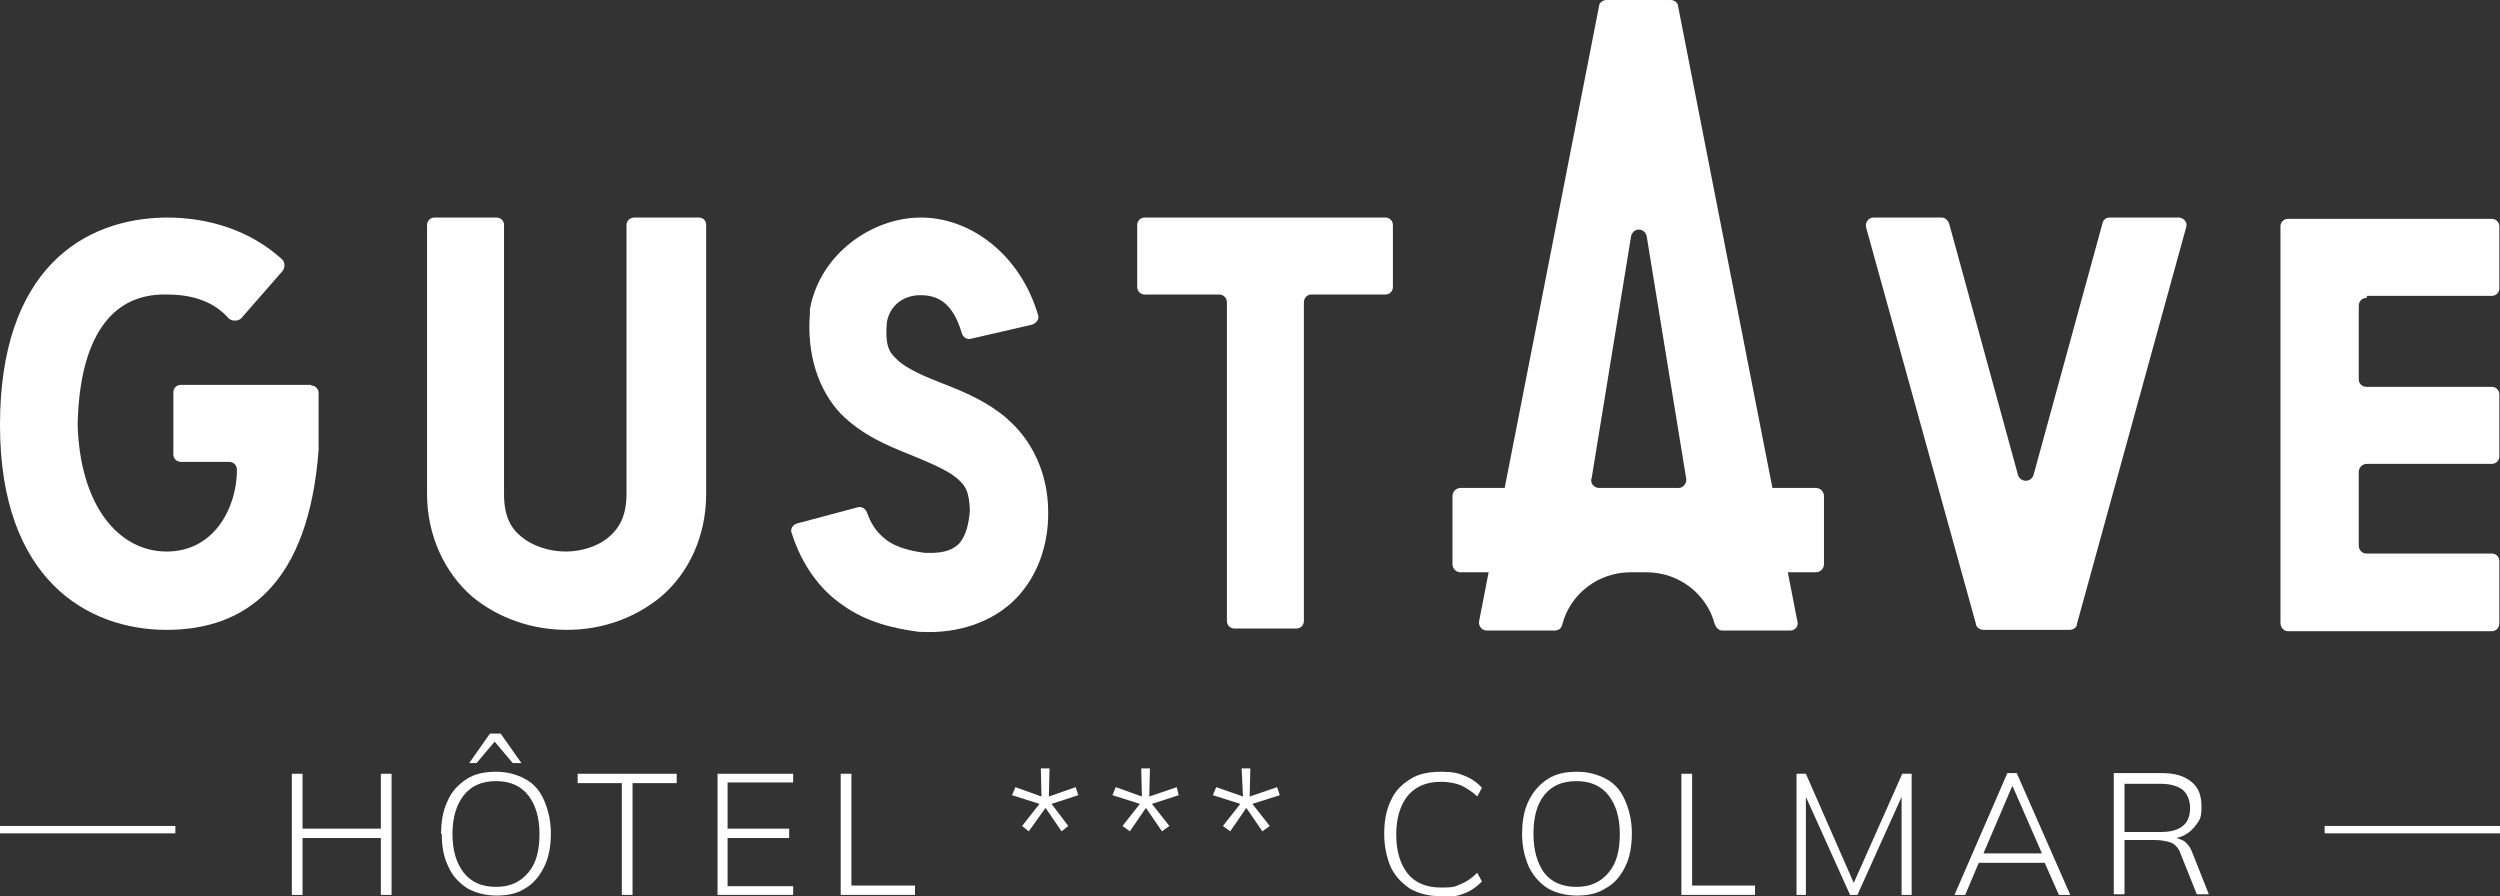
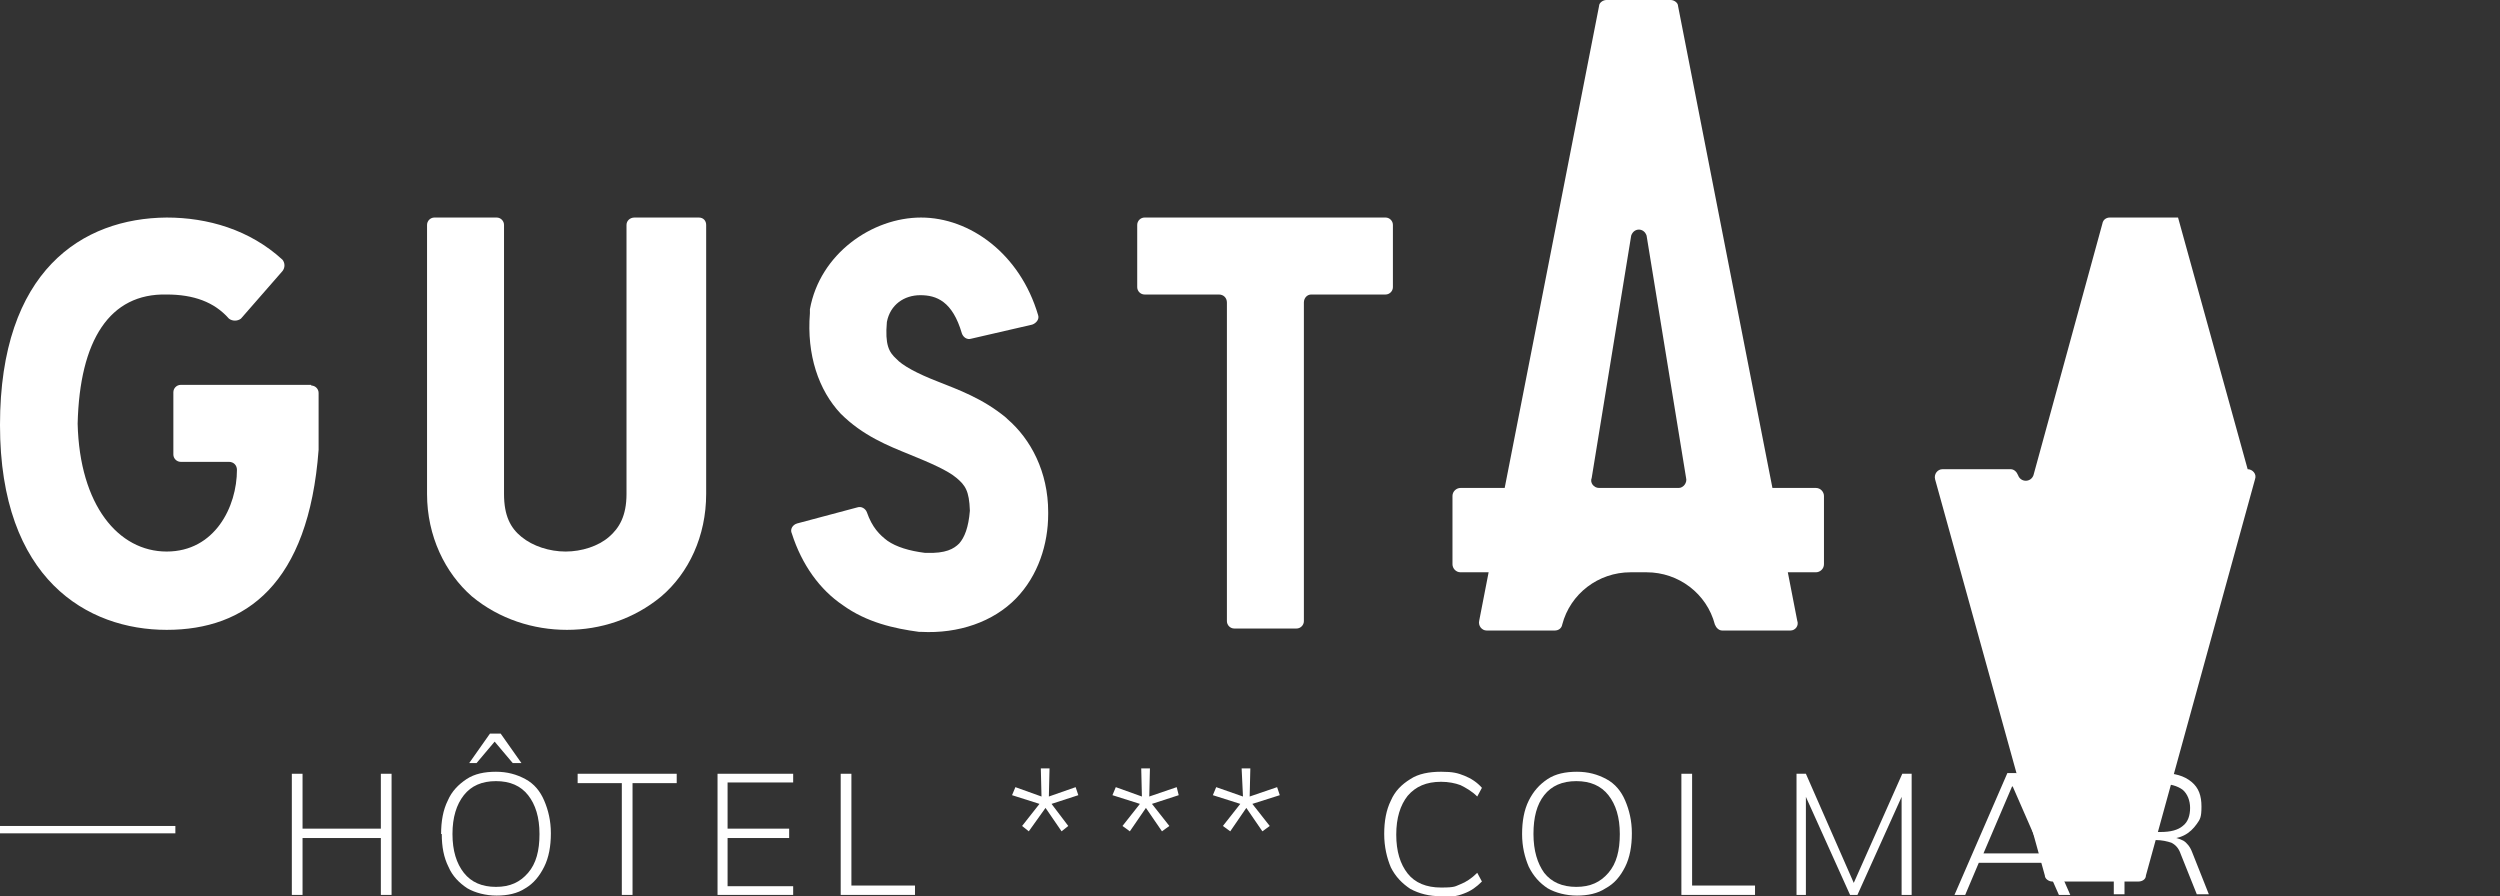
<svg xmlns="http://www.w3.org/2000/svg" id="Calque_2" data-name="Calque 2" version="1.1" viewBox="0 0 373.5 133.9">
  <rect x="0" y="0" width="373.5" height="133.9" fill="#333333" stroke="none" />
  <defs>
    <style>
      .cls-1 {
        fill: #fff;
        stroke-width: 0px;
      }
    </style>
  </defs>
  <g id="subtitle">
    <polygon class="cls-1" points="43.6 133.7 43.6 115.6 45.2 115.6 45.2 123.8 56.9 123.8 56.9 115.6 58.5 115.6 58.5 133.7 56.9 133.7 56.9 125.2 45.2 125.2 45.2 133.7 43.6 133.7" />
    <path class="cls-1" d="M65.9,124.6c0-1.9.3-3.6,1-5,.6-1.4,1.6-2.4,2.8-3.2,1.2-.8,2.7-1.1,4.4-1.1s3.1.4,4.4,1.1,2.2,1.8,2.8,3.2,1,3,1,4.9-.3,3.6-1,5-1.6,2.5-2.8,3.2c-1.2.8-2.7,1.1-4.3,1.1s-3.2-.4-4.4-1.1c-1.2-.8-2.2-1.8-2.8-3.2-.7-1.4-1-3-1-4.9M67.6,124.6c0,2.5.6,4.4,1.7,5.8s2.7,2.1,4.8,2.1,3.6-.7,4.8-2.1,1.7-3.3,1.7-5.8-.6-4.4-1.7-5.8-2.7-2.1-4.8-2.1-3.7.7-4.8,2.1c-1.1,1.4-1.7,3.3-1.7,5.8M70.1,114l3.1-4.4h1.6l3.1,4.4h-1.3l-2.7-3.2-2.7,3.2h-1.3.2Z" />
    <polygon class="cls-1" points="92.9 133.7 92.9 117 86.3 117 86.3 115.6 101.1 115.6 101.1 117 94.5 117 94.5 133.7 92.9 133.7" />
    <polygon class="cls-1" points="107.2 133.7 107.2 115.6 118.5 115.6 118.5 116.9 108.7 116.9 108.7 123.8 117.9 123.8 117.9 125.2 108.7 125.2 108.7 132.4 118.5 132.4 118.5 133.7 107.2 133.7" />
    <polygon class="cls-1" points="125.6 133.7 125.6 115.6 127.2 115.6 127.2 132.3 136.7 132.3 136.7 133.7 125.6 133.7" />
    <polygon class="cls-1" points="153.7 124.2 152.7 123.4 155.3 120.1 151.2 118.8 151.7 117.6 155.6 119 155.5 114.8 156.8 114.8 156.7 119 160.7 117.6 161.1 118.8 157.1 120.1 159.6 123.4 158.6 124.2 156.2 120.7 153.7 124.2" />
    <polygon class="cls-1" points="168.8 124.2 167.7 123.4 170.3 120.1 166.2 118.8 166.7 117.6 170.6 119 170.5 114.8 171.8 114.8 171.7 119 175.8 117.6 176.1 118.8 172.1 120.1 174.7 123.4 173.6 124.2 171.2 120.7 168.8 124.2" />
    <polygon class="cls-1" points="183.8 124.2 182.7 123.4 185.3 120.1 181.2 118.8 181.7 117.6 185.7 119 185.5 114.8 186.8 114.8 186.7 119 190.8 117.6 191.2 118.8 187.1 120.1 189.7 123.4 188.6 124.2 186.2 120.7 183.8 124.2" />
    <path class="cls-1" d="M215.3,133.9c-1.8,0-3.3-.4-4.6-1.1-1.2-.8-2.2-1.8-2.9-3.2-.6-1.4-1-3.1-1-5s.3-3.6,1-5c.6-1.4,1.6-2.4,2.9-3.2,1.2-.8,2.8-1.1,4.6-1.1s2.5.2,3.5.6,1.9,1,2.6,1.8l-.7,1.3c-.8-.8-1.7-1.3-2.5-1.7-.8-.3-1.8-.5-2.9-.5-2.2,0-3.8.7-5,2.1-1.1,1.4-1.7,3.3-1.7,5.8s.6,4.4,1.7,5.8c1.1,1.4,2.8,2.1,5,2.1s2.1-.2,2.9-.5,1.7-.9,2.5-1.7l.7,1.3c-.8.8-1.6,1.4-2.7,1.8-1,.4-2.2.6-3.5.6" />
    <path class="cls-1" d="M227.4,124.6c0-1.9.3-3.6,1-5s1.6-2.4,2.8-3.2c1.2-.8,2.7-1.1,4.4-1.1s3.1.4,4.4,1.1,2.2,1.8,2.8,3.2,1,3,1,4.9-.3,3.6-1,5-1.6,2.5-2.9,3.2c-1.2.8-2.7,1.1-4.3,1.1s-3.2-.4-4.4-1.1c-1.2-.8-2.1-1.8-2.8-3.2-.6-1.4-1-3-1-4.9M229.1,124.6c0,2.5.6,4.4,1.6,5.8,1.1,1.4,2.7,2.1,4.8,2.1s3.6-.7,4.8-2.1,1.7-3.3,1.7-5.8-.6-4.4-1.7-5.8-2.7-2.1-4.8-2.1-3.7.7-4.8,2.1-1.6,3.3-1.6,5.8" />
    <polygon class="cls-1" points="251.2 133.7 251.2 115.6 252.8 115.6 252.8 132.3 262.2 132.3 262.2 133.7 251.2 133.7" />
    <polygon class="cls-1" points="268.4 133.7 268.4 115.6 269.8 115.6 277.3 132.7 276.6 132.7 284.2 115.6 285.6 115.6 285.6 133.7 284.1 133.7 284.1 117.5 284.8 117.5 277.5 133.7 276.4 133.7 269.1 117.5 269.8 117.5 269.8 133.7 268.4 133.7" />
    <path class="cls-1" d="M292,133.7l7.9-18.2h1.4l8,18.2h-1.7l-2.3-5.2.8.4h-11.2l.9-.4-2.2,5.2h-1.7.1ZM300.6,117.5l-4.4,10.3-.6-.3h10l-.4.3-4.5-10.3h-.1Z" />
    <path class="cls-1" d="M315.8,133.7v-18.2h7.2c1.9,0,3.3.4,4.4,1.3s1.5,2.1,1.5,3.7-.2,1.9-.7,2.6-1.1,1.3-1.9,1.7c-.8.4-1.8.6-2.9.6l.5-.3h.4c.7,0,1.3.2,1.9.5.5.3,1,.9,1.3,1.7l2.5,6.3h-1.8l-2.4-6c-.3-.9-.8-1.4-1.4-1.7-.6-.2-1.4-.4-2.4-.4h-4.6v8.1h-1.6ZM317.4,124.3h5.4c1.5,0,2.6-.3,3.3-.9.8-.6,1.1-1.6,1.1-2.7s-.4-2.1-1.1-2.7c-.8-.6-1.9-.9-3.3-.9h-5.4v7.4h0v-.2Z" />
-     <rect class="cls-1" x="347.3" y="123.4" width="26.2" height="1.1" />
    <rect class="cls-1" y="123.4" width="26.2" height="1.1" />
  </g>
  <g id="title">
    <path class="cls-1" d="M46.5,57.5h-19.5c-.6,0-1.1.5-1.1,1.1v9.3c0,.6.5,1.1,1.1,1.1h7.2c.7,0,1.2.5,1.2,1.2,0,5.5-3.3,12.2-10.5,12.2s-13-6.9-13.3-19.1c.3-12.5,4.8-19.5,13.3-19.3,4,0,7.1,1.1,9.3,3.6.5.4,1.3.4,1.8,0l6.2-7.1c.4-.5.4-1.2,0-1.7-4.9-4.5-11.2-6.3-17.3-6.3-12.6.1-24.9,7.9-24.9,31s13.1,30.6,24.9,30.6,21.2-6.8,22.7-26.9v-8.5c0-.6-.5-1.1-1.1-1.1" />
    <path class="cls-1" d="M104,32.5h-9.2c-.7,0-1.2.5-1.2,1.1v40.2c0,3.3-1.1,5.1-2.6,6.4-1.6,1.4-4.1,2.2-6.5,2.2s-4.9-.8-6.6-2.2c-1.6-1.3-2.6-3.1-2.6-6.4v-40.2c0-.6-.5-1.1-1.1-1.1h-9.3c-.6,0-1.1.5-1.1,1.1v40.2c0,6.3,2.7,11.8,6.7,15.3,4.1,3.4,9.2,5,14.2,5s10-1.6,14.1-5c4.1-3.5,6.7-9,6.7-15.3v-40.2c0-.6-.4-1.1-1.1-1.1" />
    <path class="cls-1" d="M150.3,62.4c-3.5-2.9-7.2-4.2-10.2-5.4-3.1-1.2-5.3-2.4-6.2-3.4-1.1-1-1.7-2.1-1.4-5.5.5-2.6,2.6-4,5-4s4.8.9,6.2,5.7c.2.6.8,1,1.4.8l9.1-2.1c.6-.2,1.1-.8.9-1.4-2.7-9.2-10.2-14.6-17.5-14.6s-15.1,5.4-16.6,13.7v.6c-.5,6.2,1.3,11.5,4.6,15,3.3,3.3,7.1,4.8,10.3,6.1s5.7,2.4,7,3.5,1.9,1.9,2,4.9h0c-.2,2.5-.8,4-1.6,4.9-.8.8-2,1.5-4.9,1.4h-.2c-2.4-.3-4.3-.9-5.6-1.8-1.2-.9-2.3-2-3.1-4.3-.2-.5-.8-.9-1.4-.7l-9,2.4c-.7.2-1.1.9-.8,1.5,1.5,4.7,4.2,8.4,7.6,10.7,3.6,2.6,7.7,3.5,11.4,4h.3c5.6.3,10.8-1.5,14.2-5,3.3-3.4,4.8-8.1,4.8-12.6v-.3c0-6-2.6-10.9-6.1-13.9" />
    <path class="cls-1" d="M207.2,32.5h-36.2c-.6,0-1.1.5-1.1,1.1v9.3c0,.6.5,1.1,1.1,1.1h11.1c.7,0,1.2.5,1.2,1.2v47.6c0,.6.5,1.1,1.1,1.1h9.3c.6,0,1.1-.5,1.1-1.1v-47.6c0-.7.5-1.2,1.1-1.2h11.1c.6,0,1.1-.5,1.1-1.1v-9.3c0-.6-.5-1.1-1.1-1.1" />
-     <path class="cls-1" d="M325.4,32.5h-10.2c-.5,0-1,.3-1.1.9l-10.3,37.6c-.4,1.1-1.9,1.1-2.3,0l-10.3-37.6c-.2-.5-.6-.9-1.1-.9h-10.2c-.7,0-1.3.7-1.1,1.5l16.4,59.2c0,.5.6.9,1.1.9h12.9c.5,0,1.1-.3,1.1-.9l16.3-59.2c.3-.8-.4-1.5-1.1-1.5" />
-     <path class="cls-1" d="M353.6,44.2h18.7c.6,0,1.1-.5,1.1-1.1v-9.3c0-.6-.5-1.1-1.1-1.1h-30.5c-.6,0-1.1.5-1.1,1.1v59.3c0,.6.5,1.2,1.1,1.2h30.5c.6,0,1.1-.5,1.1-1.2v-9.3c0-.6-.5-1.1-1.1-1.1h-18.7c-.7,0-1.2-.5-1.2-1.2v-11c0-.6.5-1.2,1.2-1.2h18.7c.6,0,1.1-.5,1.1-1.1v-9.3c0-.6-.5-1.1-1.1-1.1h-18.7c-.7,0-1.2-.5-1.2-1.1v-11c0-.7.5-1.2,1.2-1.2" />
+     <path class="cls-1" d="M325.4,32.5h-10.2c-.5,0-1,.3-1.1.9l-10.3,37.6c-.4,1.1-1.9,1.1-2.3,0c-.2-.5-.6-.9-1.1-.9h-10.2c-.7,0-1.3.7-1.1,1.5l16.4,59.2c0,.5.6.9,1.1.9h12.9c.5,0,1.1-.3,1.1-.9l16.3-59.2c.3-.8-.4-1.5-1.1-1.5" />
    <path class="cls-1" d="M271.4,72.9h-6.6L250.7.9c0-.5-.6-.9-1.1-.9h-9.6c-.5,0-1.1.4-1.1.9l-14.1,72h-6.6c-.6,0-1.2.5-1.2,1.2v10.2c0,.6.5,1.2,1.2,1.2h4.2l-1.4,7.2c-.2.8.4,1.5,1.1,1.5h10.2c.5,0,1-.3,1.1-.9,1.2-4.6,5.4-7.8,10.2-7.8h2.4c4.8,0,9,3.2,10.2,7.8.2.5.6.9,1.1.9h10.2c.7,0,1.3-.7,1-1.5l-1.4-7.2h4.2c.6,0,1.2-.5,1.2-1.2v-10.2c0-.6-.5-1.2-1.2-1.2M238.9,72.9c-.8,0-1.4-.8-1.1-1.5l5.9-36.2c.4-1.2,1.9-1.2,2.3,0l5.9,36.2c.2.7-.4,1.5-1.1,1.5h-11.9Z" />
  </g>
</svg>